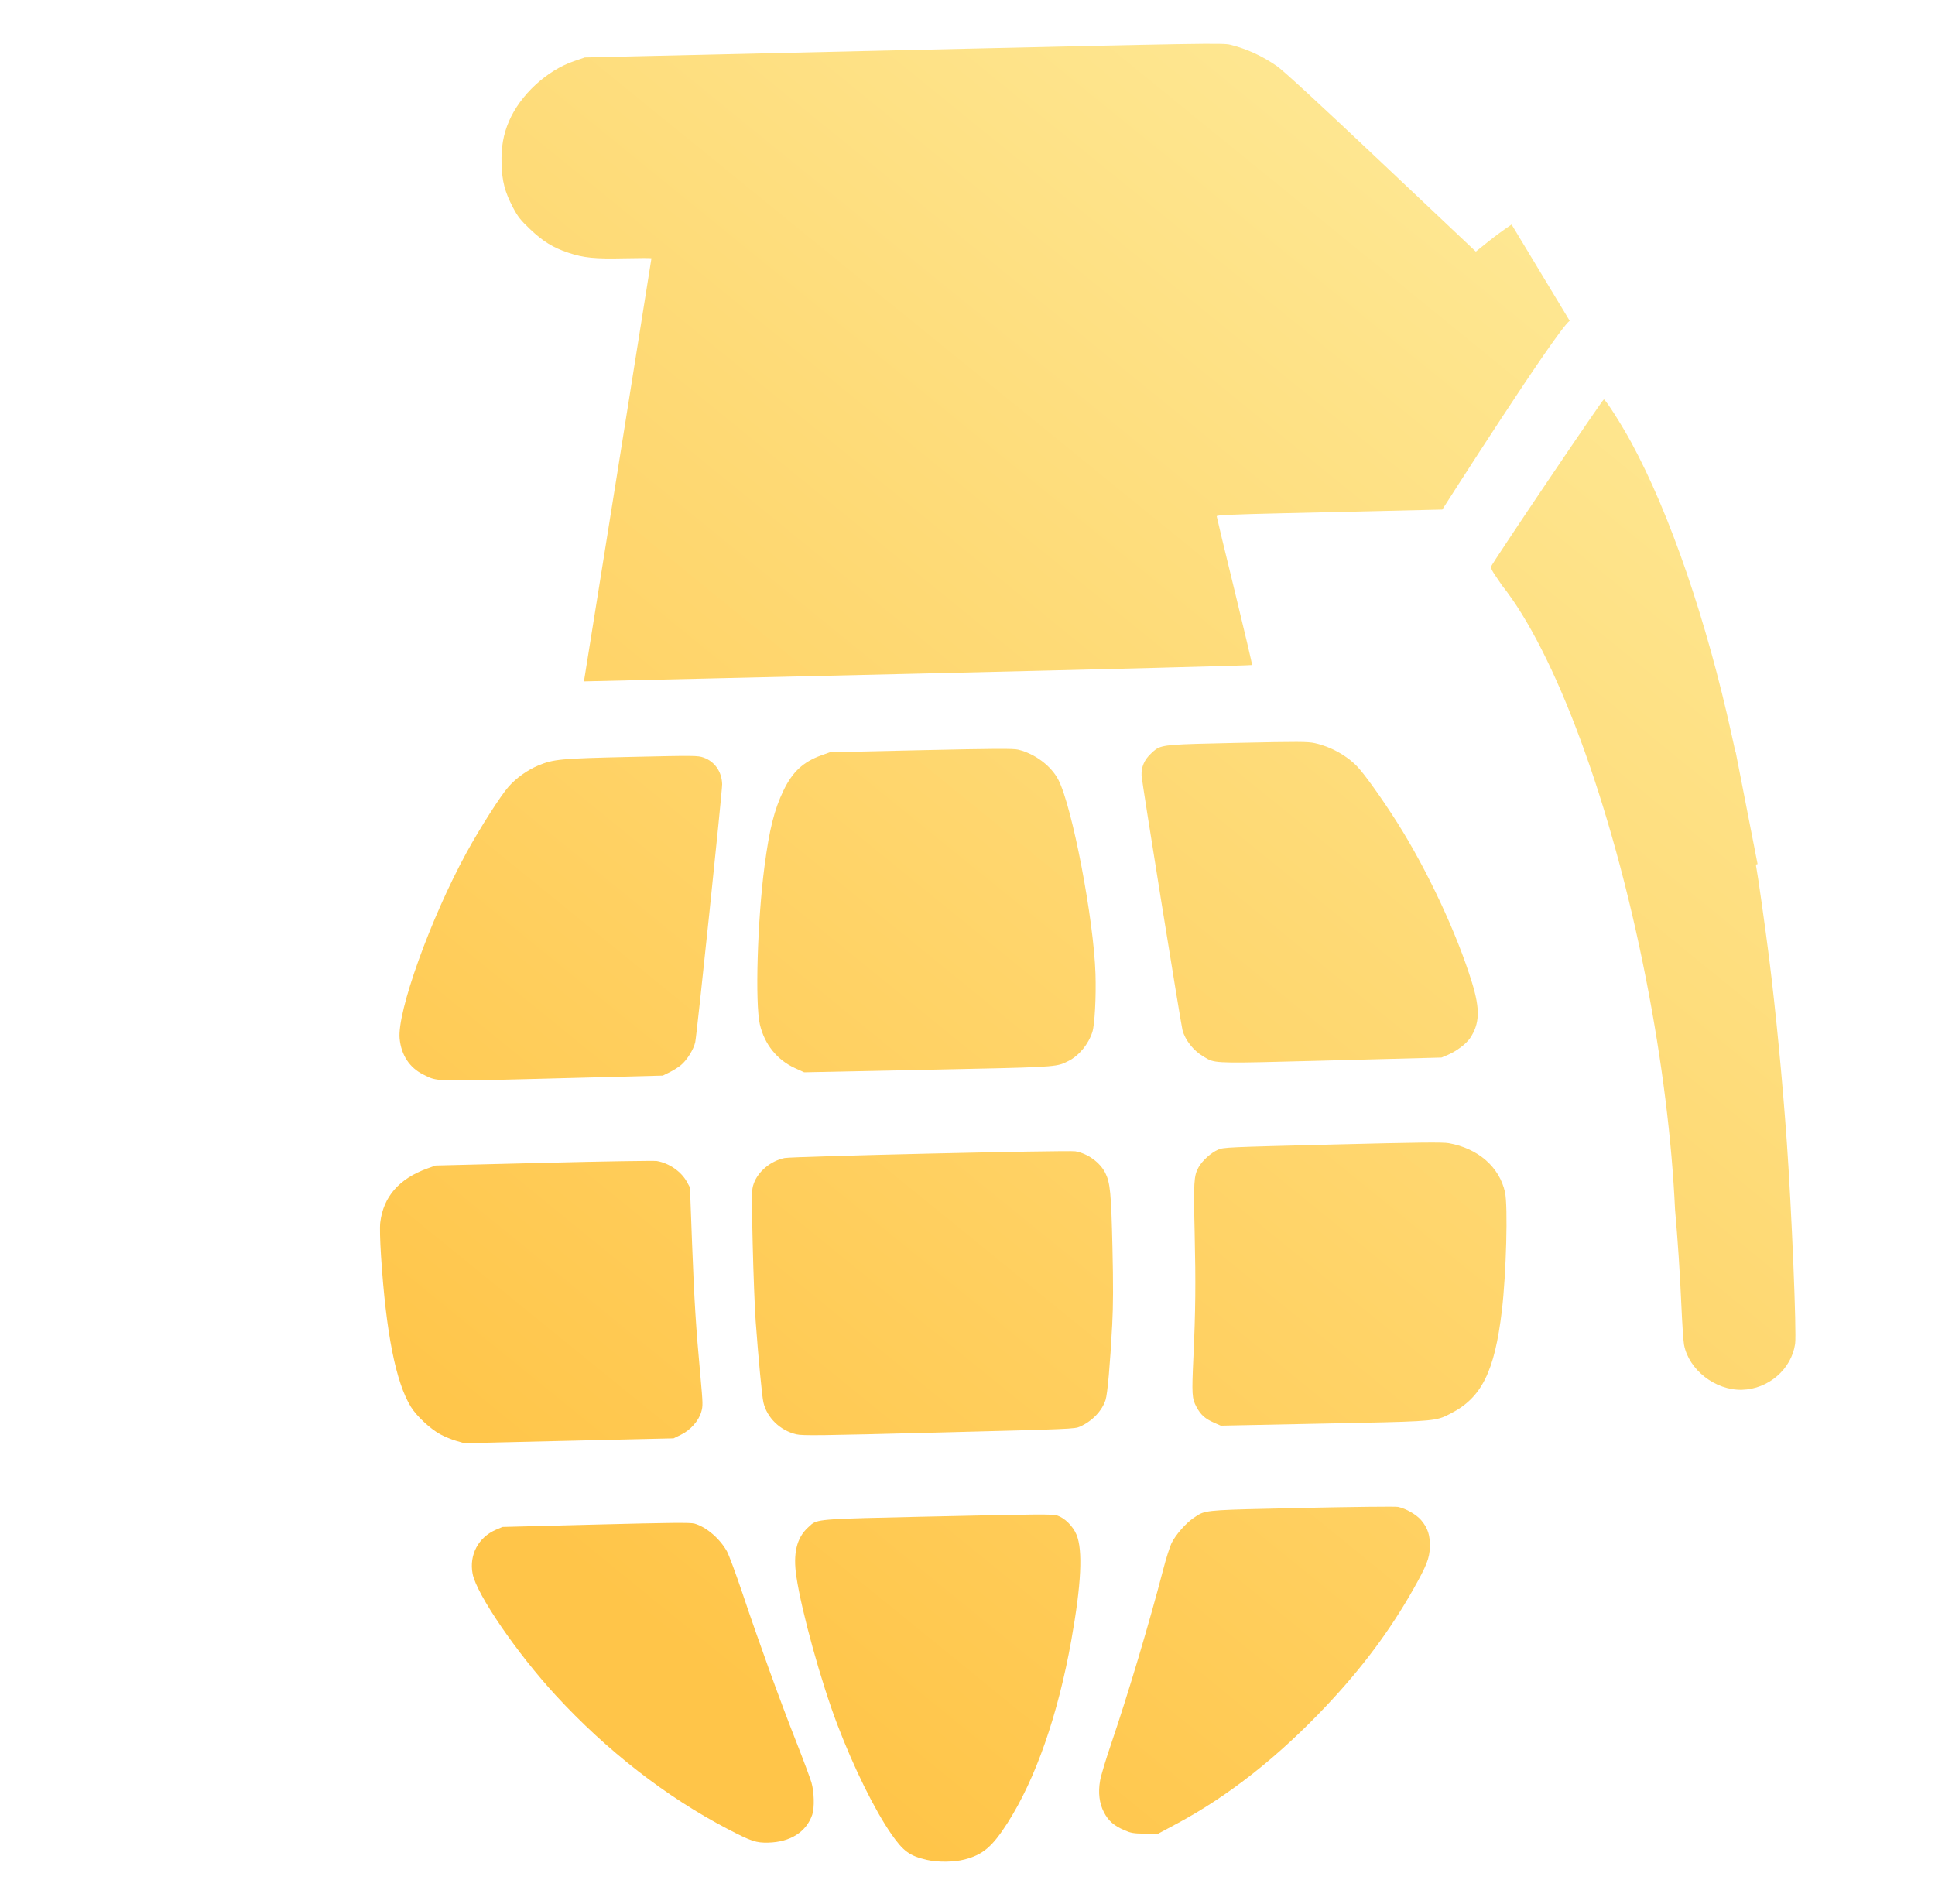
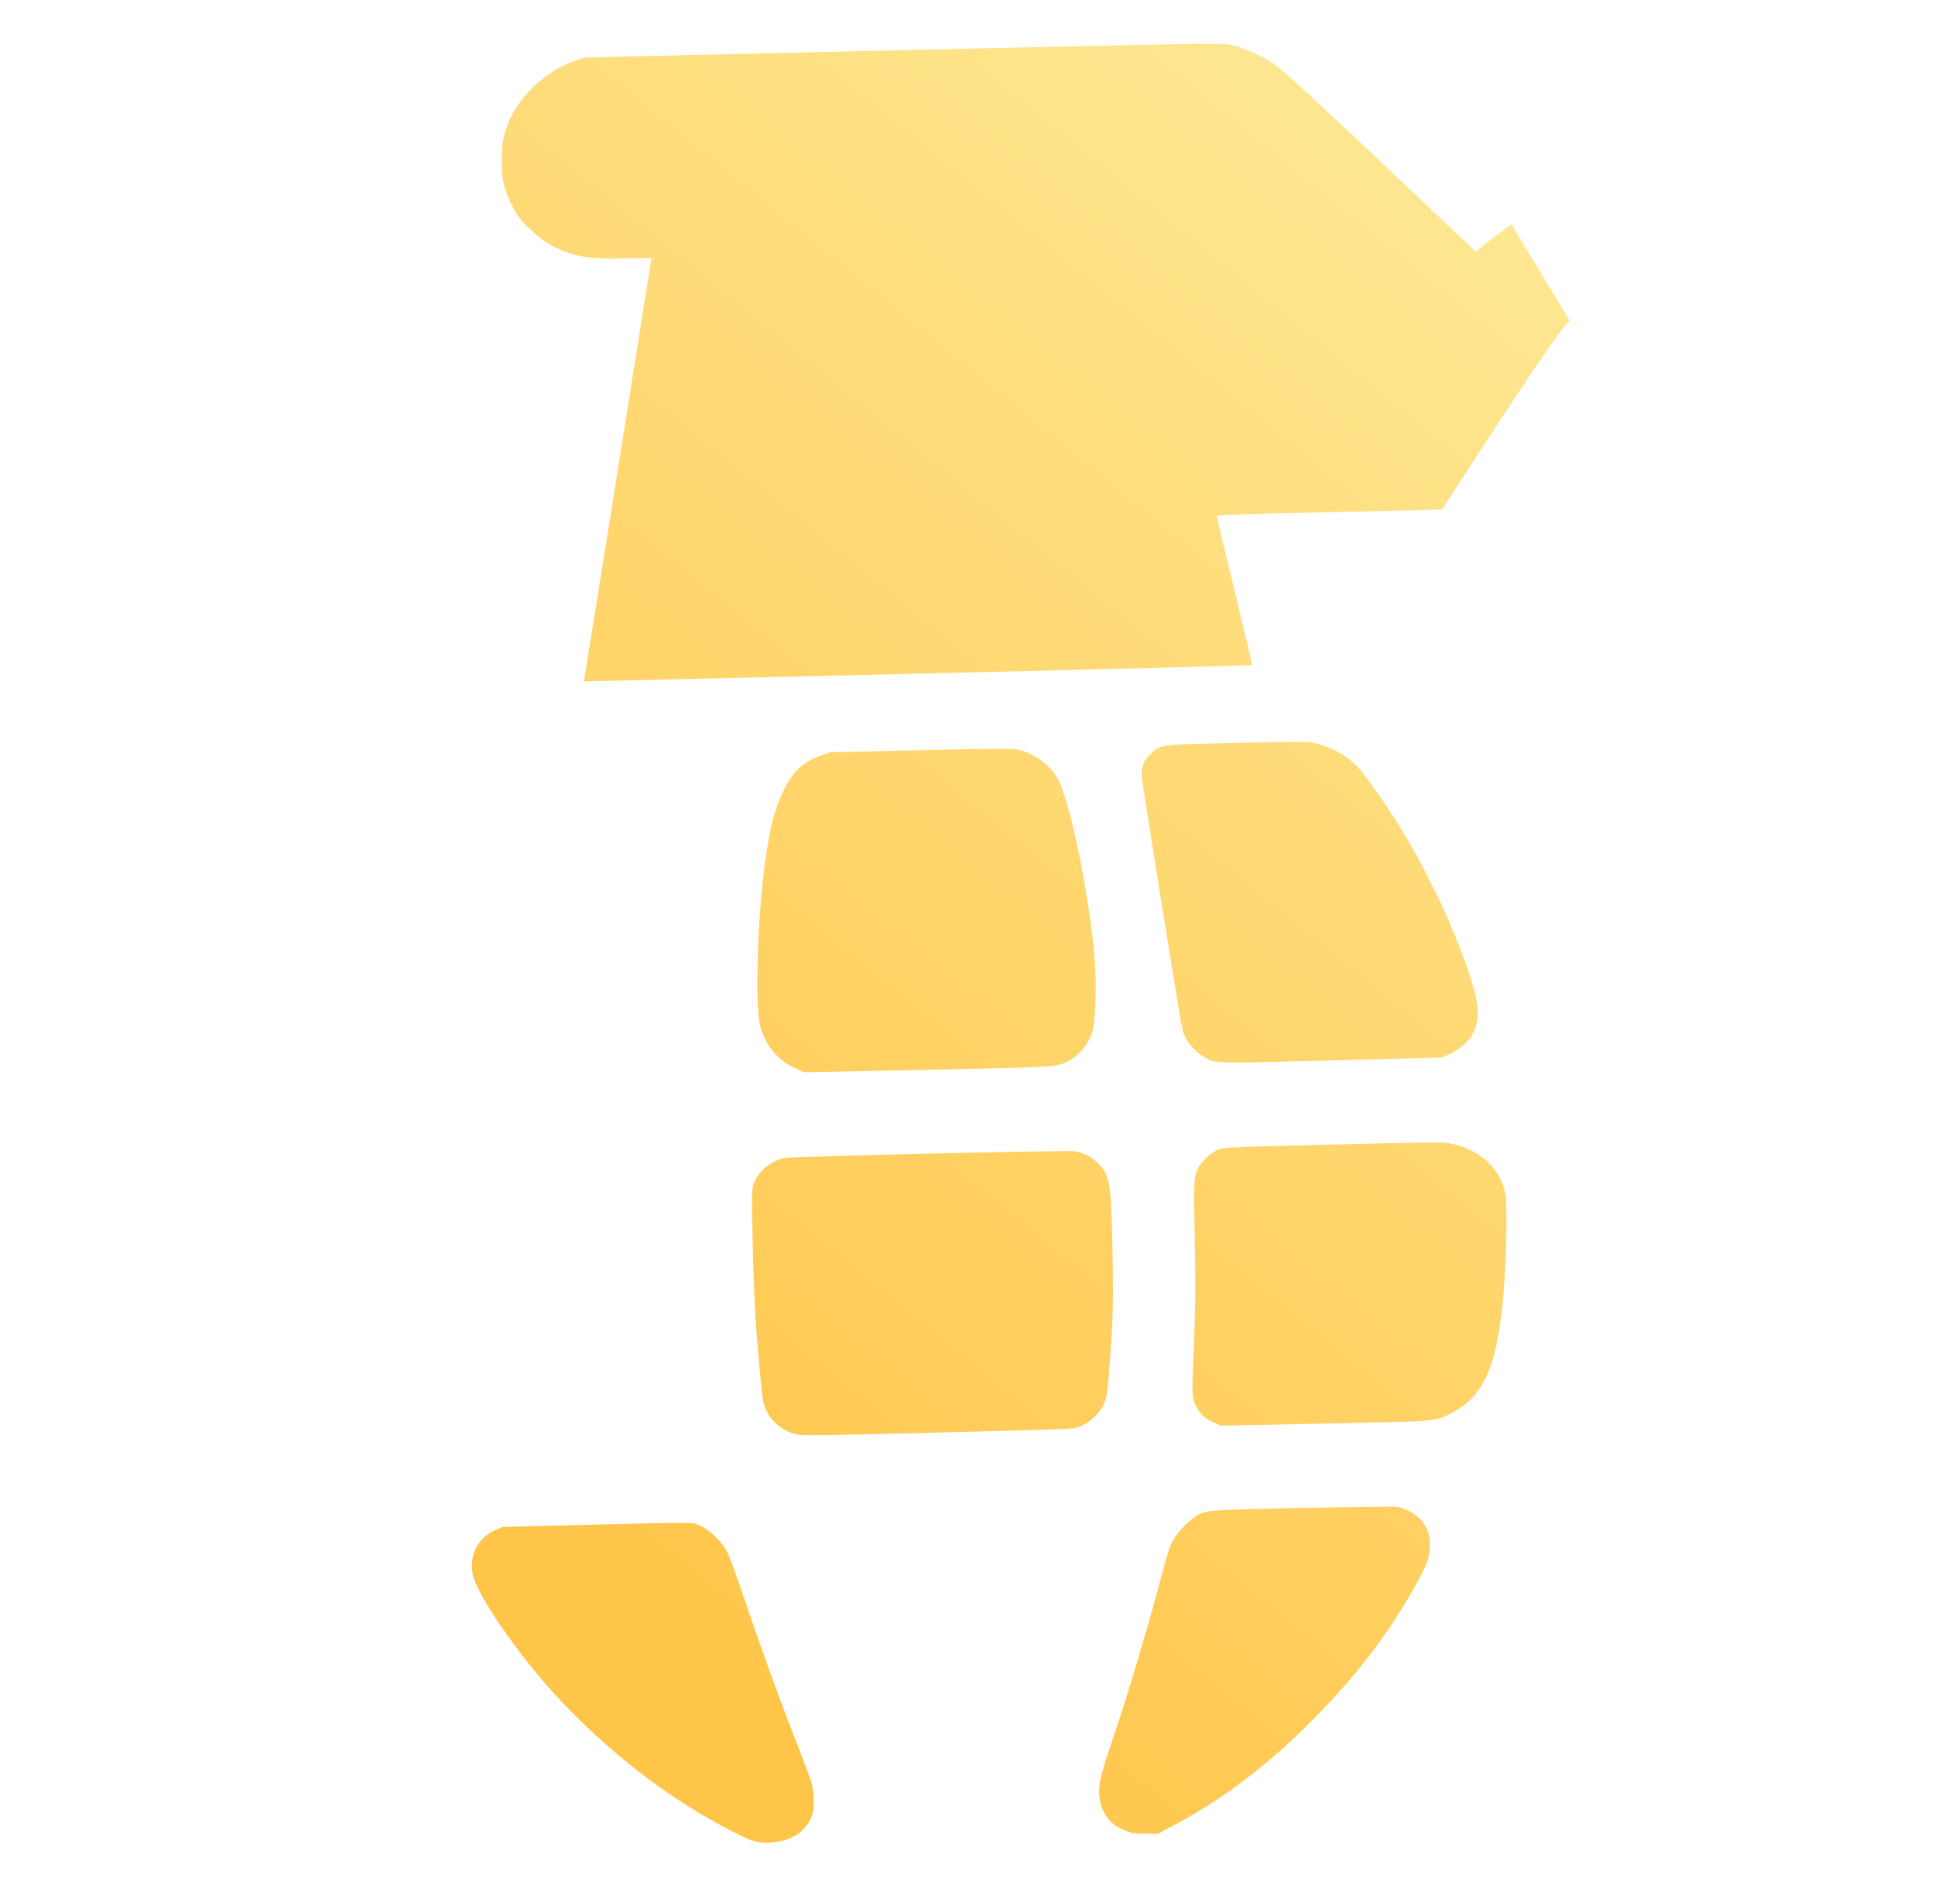
<svg xmlns="http://www.w3.org/2000/svg" width="63" height="62" viewBox="0 0 63 62" fill="none">
-   <path d="M57.185 28.257C57.164 28.16 57.166 28.139 57.224 28.134L56.51 24.48C56.502 24.47 56.497 24.455 56.492 24.436C56.482 24.392 56.432 24.17 56.383 23.943C55.569 20.221 54.368 16.72 53.113 14.409C52.791 13.817 52.287 13.025 52.218 13.004C52.182 12.994 48.59 18.318 48.542 18.454C48.529 18.489 48.6 18.623 48.718 18.788C48.773 18.866 48.835 18.956 48.9 19.056C50.61 21.207 52.451 26.065 53.59 31.869C54.121 34.574 54.433 37.143 54.536 39.38C54.628 40.416 54.696 41.447 54.74 42.455C54.767 43.072 54.807 43.67 54.829 43.784C54.985 44.602 55.848 45.272 56.715 45.25C57.577 45.227 58.323 44.584 58.446 43.756C58.498 43.41 58.333 39.401 58.175 37.174C58.035 35.19 57.816 32.921 57.598 31.183C57.477 30.222 57.229 28.468 57.185 28.257Z" fill="url(#paint0_linear_1642_162384)" />
  <path d="M44.195 24.963C43.846 24.596 43.331 24.311 42.812 24.196C42.574 24.144 42.292 24.143 40.295 24.186L40.155 24.189C38.189 24.233 37.855 24.24 37.629 24.399C37.583 24.431 37.542 24.47 37.492 24.517L37.474 24.534C37.255 24.738 37.155 24.973 37.167 25.255C37.175 25.441 38.445 33.337 38.5 33.542C38.585 33.86 38.853 34.202 39.163 34.387C39.183 34.399 39.202 34.411 39.22 34.422C39.26 34.446 39.295 34.468 39.332 34.487C39.598 34.624 39.941 34.615 42.783 34.541L46.934 34.432L47.146 34.342C47.427 34.221 47.741 33.983 47.866 33.796C48.177 33.327 48.193 32.863 47.926 31.993C47.437 30.399 46.468 28.326 45.491 26.782C45.013 26.027 44.435 25.216 44.195 24.963Z" fill="url(#paint1_linear_1642_162384)" />
  <path d="M33.15 24.407C33.696 24.54 34.226 24.938 34.459 25.391C34.912 26.273 35.612 29.934 35.667 31.711C35.69 32.464 35.642 33.362 35.565 33.601C35.438 33.997 35.133 34.368 34.792 34.541L34.766 34.554C34.728 34.573 34.693 34.591 34.658 34.607C34.351 34.745 33.984 34.752 30.448 34.825L26.182 34.913L25.876 34.773C25.297 34.506 24.895 34.005 24.741 33.36C24.58 32.684 24.66 29.957 24.891 28.203C25.052 26.987 25.207 26.368 25.508 25.74C25.8 25.131 26.152 24.804 26.741 24.593L27.024 24.491L29.987 24.425C32.409 24.371 32.986 24.368 33.15 24.407Z" fill="url(#paint2_linear_1642_162384)" />
-   <path d="M23.512 25.534C23.502 25.128 23.27 24.794 22.91 24.666C22.718 24.598 22.617 24.597 20.573 24.643C18.246 24.695 18.024 24.715 17.521 24.925C17.175 25.07 16.811 25.329 16.563 25.608C16.302 25.901 15.629 26.955 15.185 27.767C14.016 29.908 12.924 32.948 13.011 33.819C13.065 34.355 13.334 34.763 13.777 34.983L13.796 34.993L13.813 35.001L13.836 35.013C13.887 35.039 13.931 35.061 13.976 35.08C14.284 35.21 14.652 35.201 17.513 35.126L21.58 35.02L21.799 34.912C21.92 34.852 22.088 34.747 22.171 34.678C22.366 34.518 22.587 34.161 22.636 33.929C22.691 33.672 23.517 25.749 23.512 25.534Z" fill="url(#paint3_linear_1642_162384)" />
  <path d="M47.17 37.221C48.125 37.391 48.819 37.996 49 38.817C49.099 39.268 49.041 41.462 48.898 42.672C48.662 44.657 48.24 45.507 47.233 46.021L47.21 46.033C47.142 46.068 47.083 46.098 47.023 46.124C46.66 46.279 46.234 46.288 43.255 46.347L39.746 46.418L39.535 46.325C39.234 46.193 39.093 46.067 38.953 45.805C38.807 45.532 38.799 45.403 38.855 44.188C38.924 42.699 38.933 41.765 38.896 40.162C38.857 38.48 38.869 38.286 39.021 38.009C39.138 37.795 39.43 37.53 39.656 37.433C39.836 37.355 39.936 37.351 43.381 37.265C46.192 37.194 46.973 37.185 47.17 37.221Z" fill="url(#paint4_linear_1642_162384)" />
  <path d="M35.986 38.189C35.814 37.845 35.41 37.554 35.01 37.485C34.773 37.444 25.788 37.652 25.543 37.704C25.089 37.8 24.68 38.141 24.54 38.538C24.469 38.743 24.467 38.818 24.506 40.499C24.529 41.46 24.572 42.593 24.603 43.016C24.69 44.205 24.809 45.461 24.855 45.66C24.971 46.162 25.401 46.578 25.931 46.7C26.136 46.747 26.686 46.74 30.576 46.64C34.895 46.53 34.991 46.526 35.164 46.448C35.564 46.267 35.876 45.941 35.995 45.58C36.058 45.386 36.143 44.43 36.211 43.139C36.245 42.502 36.247 41.825 36.219 40.609C36.178 38.841 36.146 38.508 35.986 38.189Z" fill="url(#paint5_linear_1642_162384)" />
-   <path d="M21.386 37.801C21.79 37.872 22.182 38.145 22.366 38.483L22.464 38.662L22.532 40.473C22.604 42.354 22.657 43.211 22.805 44.816C22.887 45.717 22.888 45.777 22.83 45.975C22.745 46.266 22.477 46.565 22.166 46.715L21.93 46.831L15.115 46.989L14.847 46.911C14.699 46.868 14.466 46.772 14.329 46.696C14.004 46.518 13.563 46.105 13.379 45.808C12.886 45.009 12.567 43.398 12.405 40.888C12.372 40.38 12.362 39.954 12.38 39.805C12.48 38.964 12.996 38.373 13.917 38.043L14.182 37.948L17.703 37.861C19.64 37.812 21.297 37.786 21.386 37.801Z" fill="url(#paint6_linear_1642_162384)" />
  <path d="M46.276 49.502C46.12 49.315 45.779 49.118 45.516 49.063C45.434 49.046 44.035 49.062 42.396 49.097L42.009 49.106C39.631 49.158 39.297 49.165 39.039 49.308C38.997 49.331 38.957 49.358 38.91 49.39C38.895 49.4 38.88 49.41 38.864 49.421C38.612 49.588 38.27 49.978 38.142 50.246C38.084 50.366 37.964 50.745 37.875 51.089C37.423 52.831 36.722 55.177 36.179 56.771C36.008 57.273 35.845 57.812 35.818 57.969C35.748 58.365 35.791 58.715 35.944 59.01C36.088 59.285 36.264 59.44 36.601 59.587C36.822 59.683 36.902 59.697 37.274 59.702L37.696 59.709L38.315 59.377C39.998 58.476 41.615 57.202 43.176 55.547C44.349 54.304 45.252 53.093 46.014 51.745C46.448 50.976 46.543 50.735 46.553 50.374C46.565 49.995 46.489 49.757 46.276 49.502Z" fill="url(#paint7_linear_1642_162384)" />
-   <path d="M34.422 49.344C34.663 49.422 34.934 49.691 35.048 49.965C35.26 50.473 35.205 51.585 34.88 53.403C34.443 55.845 33.719 57.918 32.805 59.35C32.309 60.127 32.003 60.388 31.406 60.542C31.062 60.631 30.533 60.637 30.18 60.556C29.617 60.427 29.41 60.277 29.018 59.712C28.477 58.932 27.796 57.552 27.265 56.157C26.732 54.761 26.099 52.474 25.928 51.329C25.816 50.582 25.937 50.072 26.305 49.736C26.313 49.728 26.322 49.72 26.329 49.713L26.339 49.704L26.35 49.694C26.378 49.667 26.402 49.644 26.429 49.623C26.64 49.458 26.975 49.451 29.935 49.385L30.537 49.372C33.81 49.298 34.272 49.295 34.422 49.344Z" fill="url(#paint8_linear_1642_162384)" />
  <path d="M23.665 50.504C23.43 50.089 22.994 49.716 22.613 49.607C22.482 49.569 21.858 49.575 19.404 49.638L16.359 49.716L16.146 49.807C15.575 50.052 15.27 50.627 15.387 51.239C15.515 51.906 16.826 53.822 18.102 55.207C19.756 57.003 21.703 58.516 23.699 59.554C24.471 59.955 24.614 60.003 25.013 59.994C25.733 59.977 26.255 59.645 26.446 59.083C26.521 58.862 26.508 58.341 26.419 58.035C26.38 57.901 26.157 57.303 25.922 56.706C25.4 55.38 24.709 53.47 24.18 51.895C23.962 51.246 23.73 50.62 23.665 50.504Z" fill="url(#paint9_linear_1642_162384)" />
  <path d="M41.838 16.709C40.081 16.75 39.611 16.771 39.613 16.808C39.614 16.834 39.877 17.928 40.198 19.239C40.518 20.551 40.773 21.637 40.765 21.652C40.756 21.668 35.858 21.794 29.879 21.933L19.01 22.185L19.029 22.081C19.062 21.896 21.211 8.434 21.21 8.411C21.21 8.399 20.818 8.399 20.339 8.41C19.362 8.432 19.004 8.397 18.495 8.226C18.003 8.061 17.678 7.86 17.262 7.465C16.944 7.163 16.86 7.057 16.702 6.756C16.436 6.251 16.347 5.908 16.33 5.331C16.314 4.795 16.388 4.375 16.571 3.949C16.939 3.091 17.799 2.296 18.69 1.99L19.041 1.87L29.424 1.632C39.298 1.407 39.819 1.398 40.056 1.457C40.603 1.594 41.089 1.817 41.575 2.153C41.779 2.294 42.955 3.377 44.968 5.28L48.05 8.192L48.441 7.878C48.691 7.677 48.95 7.488 49.215 7.31L51.106 10.445C50.691 10.736 46.958 16.591 46.958 16.591L41.838 16.709Z" fill="url(#paint10_linear_1642_162384)" />
  <defs>
    <linearGradient id="paint0_linear_1642_162384" x1="33.927" y1="-7.315" x2="-0.681" y2="35.226" gradientUnits="userSpaceOnUse">
      <stop stop-color="#FEE894" />
      <stop offset="1" stop-color="#FFC549" />
    </linearGradient>
    <linearGradient id="paint1_linear_1642_162384" x1="33.927" y1="-7.315" x2="-0.681" y2="35.226" gradientUnits="userSpaceOnUse">
      <stop stop-color="#FEE894" />
      <stop offset="1" stop-color="#FFC549" />
    </linearGradient>
    <linearGradient id="paint2_linear_1642_162384" x1="33.927" y1="-7.315" x2="-0.681" y2="35.226" gradientUnits="userSpaceOnUse">
      <stop stop-color="#FEE894" />
      <stop offset="1" stop-color="#FFC549" />
    </linearGradient>
    <linearGradient id="paint3_linear_1642_162384" x1="33.927" y1="-7.315" x2="-0.681" y2="35.226" gradientUnits="userSpaceOnUse">
      <stop stop-color="#FEE894" />
      <stop offset="1" stop-color="#FFC549" />
    </linearGradient>
    <linearGradient id="paint4_linear_1642_162384" x1="33.927" y1="-7.315" x2="-0.681" y2="35.226" gradientUnits="userSpaceOnUse">
      <stop stop-color="#FEE894" />
      <stop offset="1" stop-color="#FFC549" />
    </linearGradient>
    <linearGradient id="paint5_linear_1642_162384" x1="33.927" y1="-7.315" x2="-0.681" y2="35.226" gradientUnits="userSpaceOnUse">
      <stop stop-color="#FEE894" />
      <stop offset="1" stop-color="#FFC549" />
    </linearGradient>
    <linearGradient id="paint6_linear_1642_162384" x1="33.927" y1="-7.315" x2="-0.681" y2="35.226" gradientUnits="userSpaceOnUse">
      <stop stop-color="#FEE894" />
      <stop offset="1" stop-color="#FFC549" />
    </linearGradient>
    <linearGradient id="paint7_linear_1642_162384" x1="33.927" y1="-7.315" x2="-0.681" y2="35.226" gradientUnits="userSpaceOnUse">
      <stop stop-color="#FEE894" />
      <stop offset="1" stop-color="#FFC549" />
    </linearGradient>
    <linearGradient id="paint8_linear_1642_162384" x1="33.927" y1="-7.315" x2="-0.681" y2="35.226" gradientUnits="userSpaceOnUse">
      <stop stop-color="#FEE894" />
      <stop offset="1" stop-color="#FFC549" />
    </linearGradient>
    <linearGradient id="paint9_linear_1642_162384" x1="33.927" y1="-7.315" x2="-0.681" y2="35.226" gradientUnits="userSpaceOnUse">
      <stop stop-color="#FEE894" />
      <stop offset="1" stop-color="#FFC549" />
    </linearGradient>
    <linearGradient id="paint10_linear_1642_162384" x1="33.927" y1="-7.315" x2="-0.681" y2="35.226" gradientUnits="userSpaceOnUse">
      <stop stop-color="#FEE894" />
      <stop offset="1" stop-color="#FFC549" />
    </linearGradient>
  </defs>
</svg>